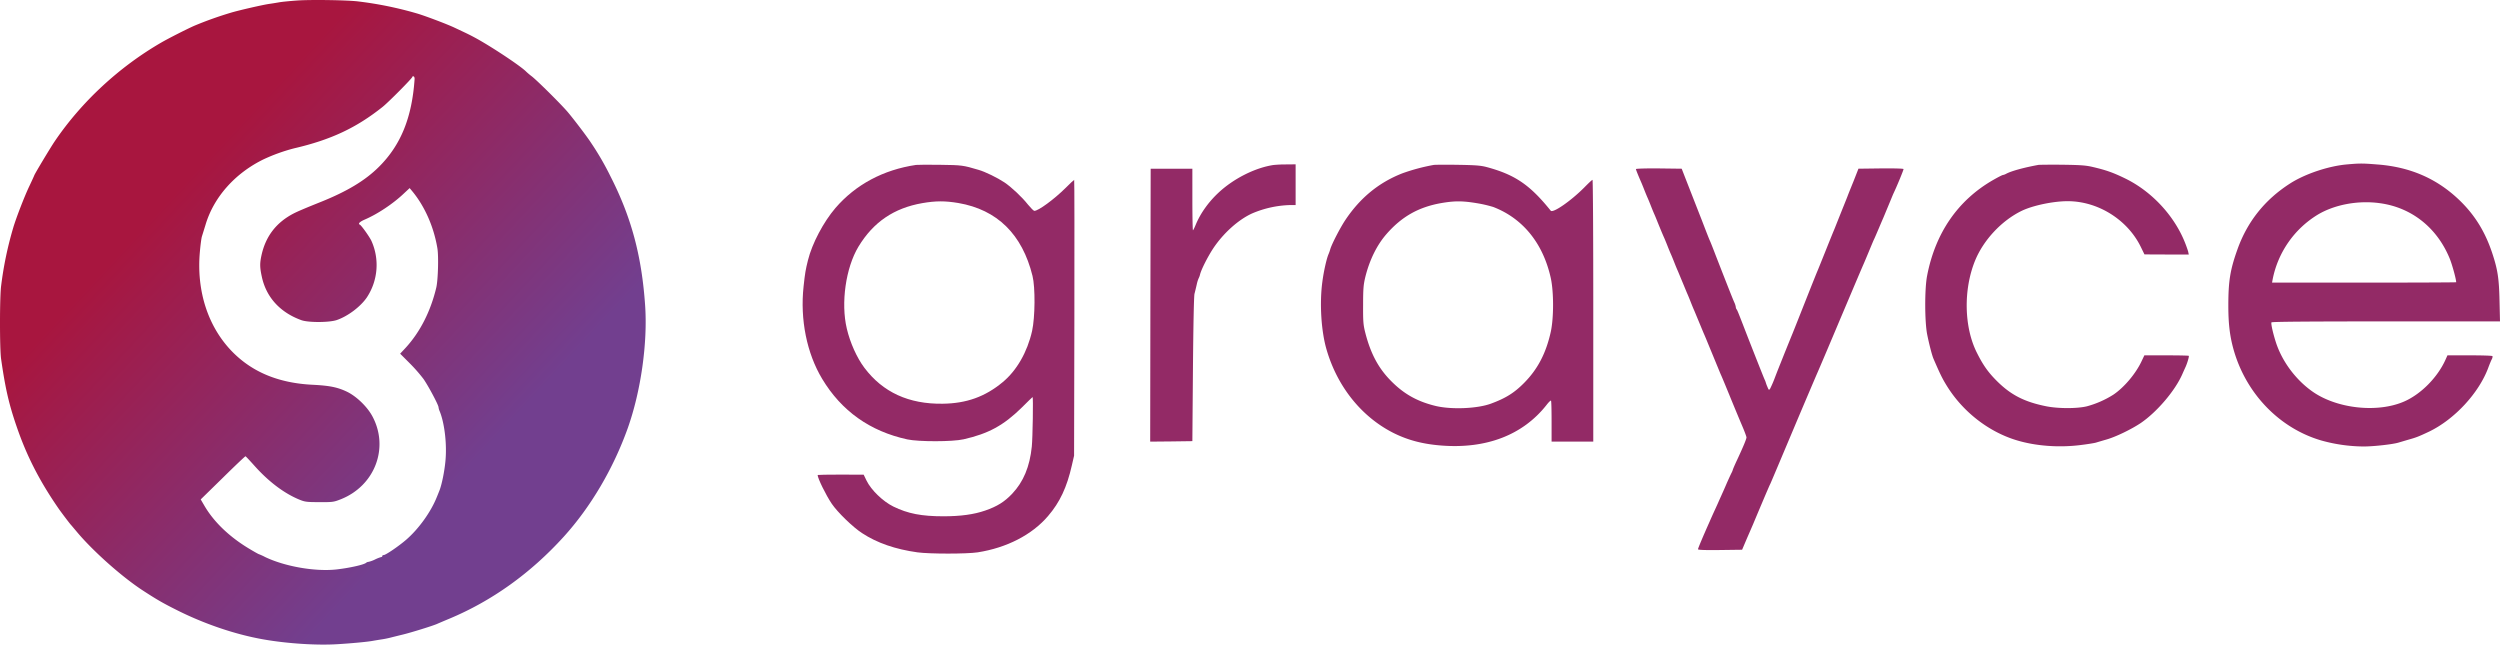
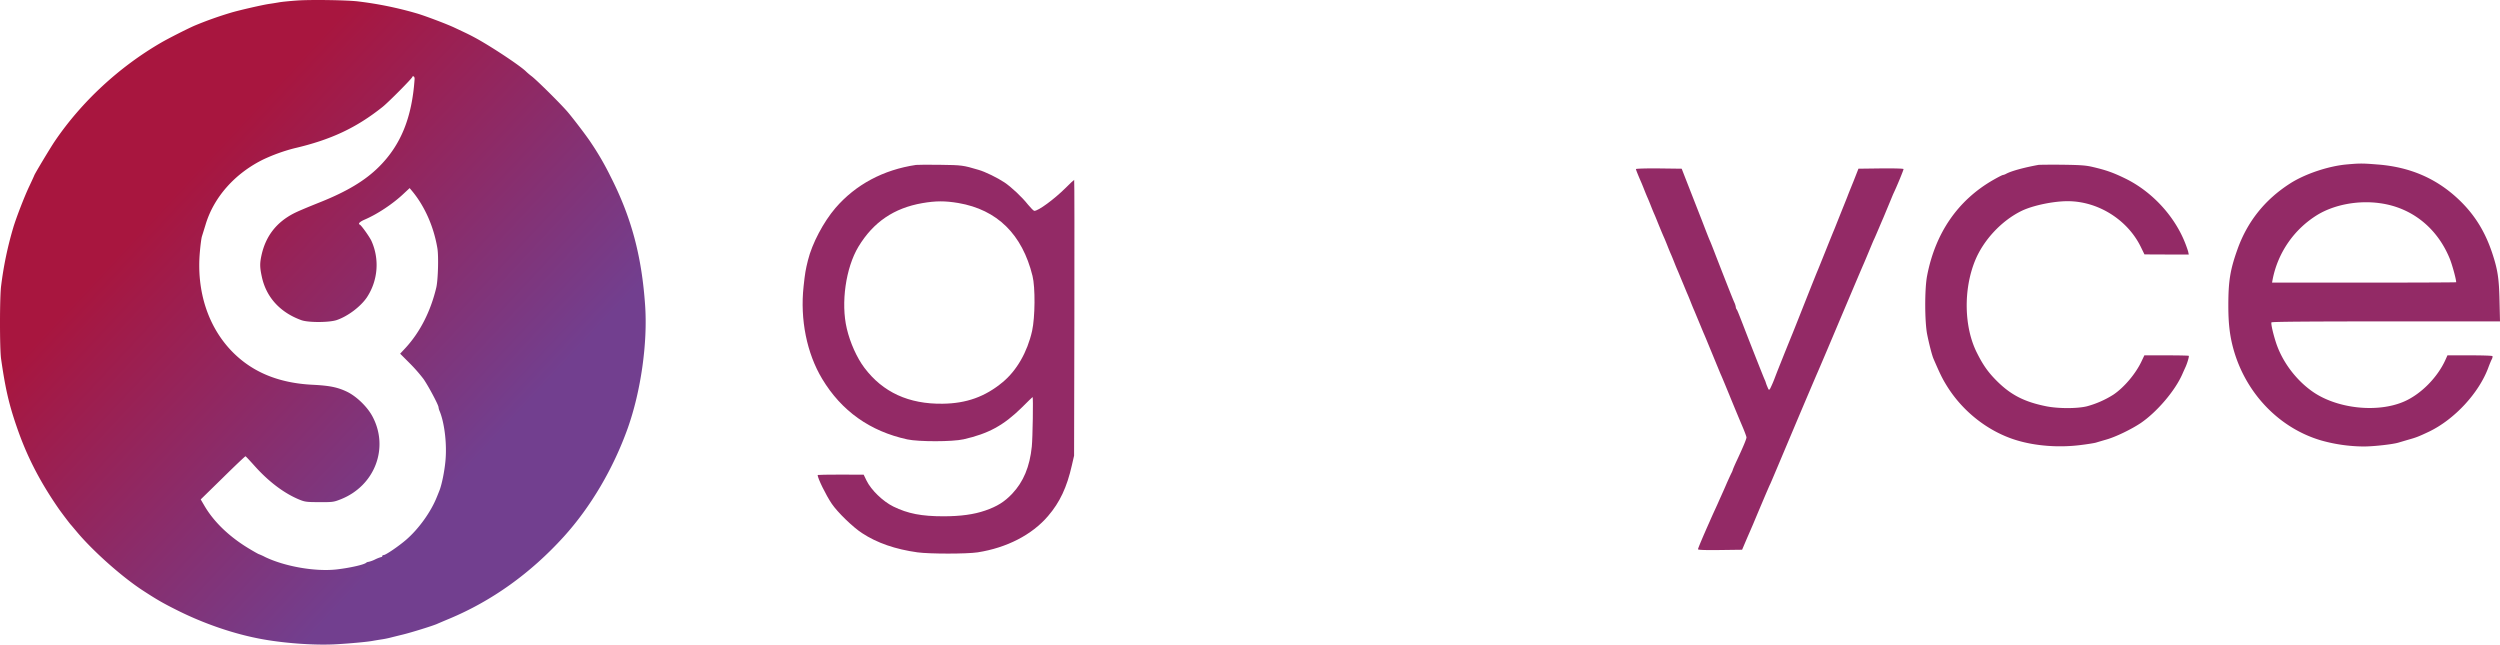
<svg xmlns="http://www.w3.org/2000/svg" id="Layer_1" data-name="Layer 1" viewBox="0 0 2578.51 664.84">
  <defs>
    <style>.cls-1{fill:url(#linear-gradient);}.cls-2{fill:#932a66;}</style>
    <linearGradient id="linear-gradient" x1="153.33" y1="166.42" x2="520.76" y2="508.64" gradientUnits="userSpaceOnUse">
      <stop offset="0.08" stop-color="#a8163f" />
      <stop offset="0.91" stop-color="#723f8f" />
    </linearGradient>
  </defs>
  <path class="cls-1" d="M305.6.5c-7.1.5-15.6,1.3-19,1.9s-7.8,1.3-10,1.6c-7,1-32.2,6.8-40,9.2a376.58,376.58,0,0,0-37,13.2c-7,3-27.3,13.3-34.5,17.5C121.6,69.1,83,104.9,55.4,145.5c-4.5,6.6-21.3,34.6-21.3,35.5,0,.1-2.3,5.2-5.1,11.1C23.8,203,15.1,225.7,12.4,235A368.65,368.65,0,0,0,0,294.5c-1.6,11.1-1.6,65-.1,75.5,4.3,30.2,8,46.5,15.9,69.5,10.4,30.5,23.7,56.5,43.4,85,2.7,3.9,12,16.2,12.9,17,.3.3,2.7,3.2,5.5,6.5,16.5,19.9,46.5,46.6,68,60.7,14.6,9.5,20.4,12.9,33.9,19.7,29.2,14.9,61.9,26,91.1,31.1,24.3,4.3,55.6,6.3,76.6,4.9,13.6-.8,29.6-2.3,35.4-3.3,1.1-.2,5.2-.9,9-1.5a95.68,95.68,0,0,0,10.5-2.1c1.9-.5,7.6-1.9,12.5-3.1,8.6-2.1,30.8-9,35-10.9,1.1-.5,6.5-2.8,12-5.1,44.5-18.5,84.4-47.1,118.7-84.9,27.9-30.8,51.1-70.3,66-112,13.5-38.1,20.5-87.5,17.9-126.1-3.5-51.4-14.2-91.3-35.9-133.8A291.11,291.11,0,0,0,608.2,147c-4-6.2-17.8-24.3-23.9-31.5-7.2-8.4-30.3-31.3-36.7-36.5a74.32,74.32,0,0,1-6-5c-5-5.3-33.6-24.4-51-34.1-6.8-3.7-8.6-4.6-22.9-11.3C460,24.9,436.3,16,428.6,13.8A376.32,376.32,0,0,0,368.4,1.5C357.4.1,320.3-.5,305.6.5ZM426.4,81.6c-2.7,39.7-14.2,68-36.7,90.4-14.1,14.1-32.9,25.4-60.1,36.3-15.7,6.3-23.5,9.6-28,11.9-17.7,9.2-28.6,23.2-33,42.6-1.9,8.6-1.9,12.6.1,22,4.4,21.5,18.8,37.4,40.9,45.4,7.2,2.6,28.8,2.5,36.5-.1,11.4-3.9,24.6-13.8,31.1-23.4a60.58,60.58,0,0,0,4.7-58.2c-2-4.3-10.4-16.1-12-16.8-2.1-.9-.2-2.9,5-5.2,13.3-5.7,29.4-16.4,40.5-27l5.9-5.5,2.5,3c13,15.6,22.4,36.8,26.1,59,1.4,8.2.7,32.7-1.1,40.5-5.8,24.5-16.7,46-31.7,62.3l-5.6,6,9.6,9.6a165.65,165.65,0,0,1,14.5,16.5c5,7.2,15.5,26.8,15.5,29.2a14.1,14.1,0,0,0,1.2,4.1c5,12.2,7.6,34.1,5.9,51.4-1,10.8-3.8,24.6-6.3,30.7-.6,1.5-1.7,4.3-2.5,6.2-6.1,15.4-18.7,33-31.8,44.3-7.8,6.7-21,15.7-23.1,15.7-.8,0-1.4.4-1.4,1a1,1,0,0,1-1,1,36.16,36.16,0,0,0-6.4,2.5,31.22,31.22,0,0,1-6.8,2.5,4.17,4.17,0,0,0-2.4.9c-2.1,2-16.6,5.3-30.4,6.9-22.1,2.5-53.5-3-73.9-12.8a57.42,57.42,0,0,0-6.6-3c-.2,0-4.2-2.2-8.7-4.9-20.9-12.3-37.4-28-47.3-45l-3.8-6.5,22.8-22.3c12.5-12.3,23-22.3,23.4-22.2s4.2,4.2,8.7,9.2c14.6,16.5,30.7,28.8,46.6,35.4,5.8,2.4,7.5,2.7,20.8,2.7,13.7.1,14.9-.1,21.8-2.8,35.7-13.9,50.7-53.7,32.6-86.4-5.3-9.5-16-19.8-25.5-24.5-9.7-4.7-17.8-6.4-34.9-7.3-35.4-1.6-62.8-12.8-83.8-34.2-24.9-25.5-36.9-62.3-33.4-102.5.6-7.2,1.6-14.6,2.1-16.2s2.2-7,3.7-11.9c8.4-28.6,30.5-53.5,60.2-67.9A182.55,182.55,0,0,1,302.1,153c37.9-8.8,64.2-21.1,91.5-42.9,6.2-5,30.5-29.5,30.5-30.8,0-.5.6-.8,1.3-.5S426.5,80.3,426.4,81.6Z" transform="translate(1.21)" />
  <path class="cls-2" d="M2419.2,169.6c-19,1.7-43.1,9.8-58.5,19.7q-39,25-54.3,68.2c-7.4,20.8-9.3,32.4-9.3,57.7,0,19.8,1.7,32.8,6,47.4,13.3,44.6,47.6,79.5,90.2,91.8a165,165,0,0,0,43.5,6.1c10.1,0,29.9-2.2,35.8-4,1.7-.5,6.4-1.9,10.5-3.1,7.9-2.2,10.4-3.2,21-8.2,26.2-12.6,51.3-39.6,61.1-65.9,1.3-3.5,2.9-7.4,3.6-8.7s1-2.8.7-3.3-10.8-.8-23.4-.8h-23l-2.1,4.7c-8.2,18.1-25.1,35.2-42.3,42.8-27.6,12.2-70,7.6-95.3-10.5-17-12.1-30.9-30.9-37.2-50.3-3.1-9.6-5.3-19.5-4.6-20.7.4-.7,38.7-1,118.2-1h117.5l-.5-21.3c-.5-23.3-1.9-32.3-7.7-49.7-7.3-21.7-17.8-38.7-33.4-53.8-23.2-22.4-51-34.6-85.3-37.1C2435.1,168.4,2432.8,168.4,2419.2,169.6Zm34.4,40c32.8,4.5,59.1,25.6,72,57.5,2.5,6.3,6.5,20.9,6.5,24,0,.2-42.7.4-95,.4h-94.9l.6-3.3a100.86,100.86,0,0,1,46.2-66.6C2406.5,211,2431.1,206.4,2453.6,209.6Z" transform="translate(1.21)" />
  <path class="cls-2" d="M943.6,170.1c-33.8,5-62.3,20.3-83.1,44.4-12.4,14.5-24.1,36.6-28.4,54-2.4,9.7-3,13-4.5,27-3.7,34,3.3,68.9,19.2,95.3,19.9,33.1,49.3,54,87.8,62.4,11.6,2.5,46.7,2.5,58-.1,25.7-5.8,41.4-14.4,60-32.7,6-6,11.1-10.9,11.2-10.9.8,0,.1,42.3-.8,51.1-2.1,20.7-8.6,36.3-20.2,48.6-8.1,8.5-15.5,13.1-27.9,17.4-11.6,4-25.3,5.9-43,5.9-22.6,0-36.7-2.7-51.8-10.1-10.7-5.3-22.8-17-27.5-26.6l-3-6.2-23.7-.1c-13.1,0-23.8.2-23.8.4,0,3.3,8.5,20.7,14.6,29.7,5.8,8.6,21.8,24.2,31.3,30.3,15.4,10.1,34.2,16.6,57.1,19.8,12.5,1.7,50.8,1.7,62,0,30.1-4.7,56.1-18.1,72.6-37.4,12.3-14.3,19.5-29.8,24.6-52.3l2.3-10,.3-142.3c.1-78.2.1-142.2-.2-142.2s-4.2,3.7-8.8,8.3c-11.8,11.7-28.1,23.7-32.3,23.7-.7,0-3.6-2.9-6.5-6.4-6.2-7.9-17.2-18.2-24.4-23s-19.9-11-26.6-12.9c-16.2-4.8-17.2-4.9-39.5-5.2C956.5,169.8,945.3,169.9,943.6,170.1Zm43.7,39.3c40,6.9,65.8,32.2,76.4,75.1,3,11.8,2.7,42.9-.4,56.8-4.9,21.8-15.9,41-30.5,53-18,14.9-37.2,21.8-61.7,22.1-35,.5-61.8-11.8-80.8-37.1-7.7-10.2-14.7-25.8-18.1-40.3-6.3-26.4-1.1-62.9,12-84.6,15.3-25.3,36.6-39.8,65.9-44.9C964,207.1,973.5,207.1,987.3,209.4Z" transform="translate(1.21)" />
-   <path class="cls-2" d="M1312.1,170.2c-19,2.9-41.1,14.1-56.6,28.6-10.3,9.6-18.6,21.3-23.4,32.9-1.3,3.2-2.6,5.8-2.9,5.8s-.6-14.3-.6-31.7V174h-43l-.3,140.8-.2,140.7,21.7-.2,21.8-.3.6-74c.4-46.6,1-75.5,1.6-78,.6-2.2,1.6-6.5,2.3-9.5a31.91,31.91,0,0,1,2-6.5,17.2,17.2,0,0,0,1.4-3.8c1.2-5.1,7.8-18.1,13.4-26.7,10.6-16,26.1-29.9,40.4-36.4a107.08,107.08,0,0,1,39.1-8.6h5.7v-42l-10.2.1A128,128,0,0,0,1312.1,170.2Z" transform="translate(1.21)" />
-   <path class="cls-2" d="M1477.6,170.1a200.29,200.29,0,0,0-32.5,8.7c-24.2,9.5-43.4,25.2-58.7,48.1-5.3,7.9-14.4,25.5-15.7,30.6a39,39,0,0,1-1.6,4.5c-2,4.5-5,17.7-6.4,28.5-3,22-1.3,50.9,4.3,70,11.1,38.3,36.1,69.4,68.9,86,14.8,7.4,30.1,11.5,49.3,13,46.5,3.7,84.2-10.8,108.6-41.7,2.2-2.9,4.3-4.9,4.7-4.6s.6,10,.6,21.5v20.8h43v-135c0-74.3-.3-135-.8-135s-4.3,3.6-8.7,8.1c-13.7,13.7-32.1,26.5-34.4,23.7-21.5-26.7-36.8-37.1-66.1-45-6.2-1.6-11.3-2-29.5-2.3C1490.5,169.8,1479.3,169.9,1477.6,170.1Zm44,39.4a129,129,0,0,1,17.4,4c30.6,11.8,51.4,37.6,59.3,73.4,3.1,14.5,3.1,40.7,0,55.2-4.9,22.2-13.5,38.7-27.6,52.9-10.1,10.2-18.9,15.7-34.1,21.3-14,5.2-40.8,6.3-57.1,2.4-18.9-4.6-32.7-12.3-46-25.8-13-13.1-21.1-28.3-26.6-49.9-2-7.9-2.3-11.4-2.2-28.5,0-16.6.4-20.8,2.2-28.5,4.4-17.8,12-33.3,22.1-44.8,15.6-17.8,32.9-27.6,56.1-31.7C1498.9,207.1,1507,207.1,1521.6,209.5Z" transform="translate(1.21)" />
  <path class="cls-2" d="M2101.1,170.1c-14.8,2.7-27.5,6.2-32.9,9a11.38,11.38,0,0,1-3.6,1.4c-.6,0-5.1,2.3-10,5.1-36.4,20.9-59.7,54.6-68.2,98.9-2.6,13.5-2.5,46.6,0,60,1.9,9.6,5,21.8,6.6,25.5,6.6,15.3,9.1,20.5,13.9,28.2,16.5,26.6,43,47.2,71.9,55.9,19.4,5.9,43.2,7.7,65.3,5,7.4-.9,14.9-2.1,16.5-2.6s6.4-1.9,10.5-3.1c9.7-2.7,25.8-10.5,35.7-17.1,16.7-11.4,35.4-33.3,42.9-50.5,1.4-3.2,3-6.7,3.5-7.8,1.8-4.2,3.6-10.4,3.1-11-.3-.3-10.7-.5-23.2-.5h-22.6l-2.7,5.7c-6,13-18.2,27.5-29.5,35a98.67,98.67,0,0,1-27.2,11.9c-10,2.4-29.2,2.4-41.5,0-22.7-4.5-36.7-11.7-51.1-26-9.2-9.2-14.3-16.4-20.7-29.2-13.3-26.3-14.1-65.2-1.9-95.1,8.7-21.3,27.5-41.4,48.2-51.4,11.5-5.5,32.4-9.9,47.3-9.9,31.3,0,61.7,19.1,75.4,47.1l3.8,7.8,22.8.1h22.9l-.7-3.3a126,126,0,0,0-4.6-12.3c-11.6-26.6-34.2-50.2-60.4-62.9-12.1-5.9-19.4-8.5-33-11.7-7.5-1.8-12.7-2.1-31.5-2.4C2113.7,169.8,2102.5,169.9,2101.1,170.1Z" transform="translate(1.21)" />
  <path class="cls-2" d="M1686.1,174.4c0,.7,2.2,6.2,5,12.6.5,1.1,2.1,4.9,3.5,8.5s3,7.4,3.5,8.5,2.1,4.9,3.5,8.5,3,7.4,3.5,8.5,2.1,4.9,3.5,8.5c2.5,6.1,4.4,10.8,6.5,15.5.5,1.1,2.1,4.9,3.5,8.5s3,7.4,3.5,8.5,2.1,4.9,3.5,8.5,3,7.4,3.5,8.5,2.7,6.5,5,12,4.5,10.9,5,12,2.1,4.9,3.5,8.5,3,7.4,3.5,8.5,2.7,6.5,5,12,4.5,10.9,5,12,2.5,5.8,4.4,10.5c8.3,20.1,11.8,28.7,13,31.5.8,1.6,5.1,12,9.6,23s10.2,24.7,12.6,30.3,4.4,11,4.4,11.8c0,1.7-3.3,9.6-9.5,22.9-2.5,5.3-4.5,10-4.5,10.3a17,17,0,0,1-1.5,3.6c-.8,1.6-3.5,7.4-5.9,13s-5.9,13.2-7.6,17.1-4,8.8-5,11-2.8,6.2-4,9c-6.2,13.9-12,27.5-12,28.5,0,.7,7,1,22.7.8l22.8-.3,5.1-12c2.9-6.6,5.7-13.1,6.3-14.5,3.7-8.9,13.5-32.1,14.8-35,.8-1.9,2.1-4.9,2.9-6.5s11.5-27.1,23.9-56.5,23.3-54.9,24-56.5c2-4.4,17.5-41,24-56.5,5.6-13.2,21.4-50.6,24-56.5.8-1.7,3.2-7.5,5.5-13s4.7-11.4,5.5-13,3-6.8,5-11.5,4-9.4,4.5-10.5,2.7-6.5,5-12,4.7-11.4,5.4-13c3.8-7.9,10.6-24.5,10.6-25.6,0-.6-9.7-.8-23.2-.7l-23.3.3-5.1,13c-2.9,7.1-5.7,14.1-6.2,15.5s-3.8,9.5-7.2,18-6.5,16.4-7,17.5-4.3,10.5-8.5,21-8,19.9-8.5,21-5.7,14.1-11.6,29-12.1,30.6-13.9,35-5,12.3-7.1,17.5-4.5,11.3-5.4,13.5-3.4,8.5-5.5,14a116.38,116.38,0,0,1-5.1,11.9c-1.2,1.7-1.4,1.6-2.8-1.9a35.93,35.93,0,0,1-1.6-4.2,18.93,18.93,0,0,0-1.4-3.6c-1.5-3.5-9.1-22.7-18.1-45.7-9.3-24.1-9.9-25.5-10.7-26.5a4.23,4.23,0,0,1-.8-2.3,18,18,0,0,0-1.4-4.5c-1.5-3.1-9.7-24.1-19.1-48.2-2.5-6.6-5.2-13.4-5.9-15-1.3-2.8-3.3-8-9-22.8-2.3-5.8-9-23-16.9-43.2l-3.5-9-23.6-.3C1696.4,173.6,1686.1,173.9,1686.1,174.4Z" transform="translate(1.21)" />
</svg>